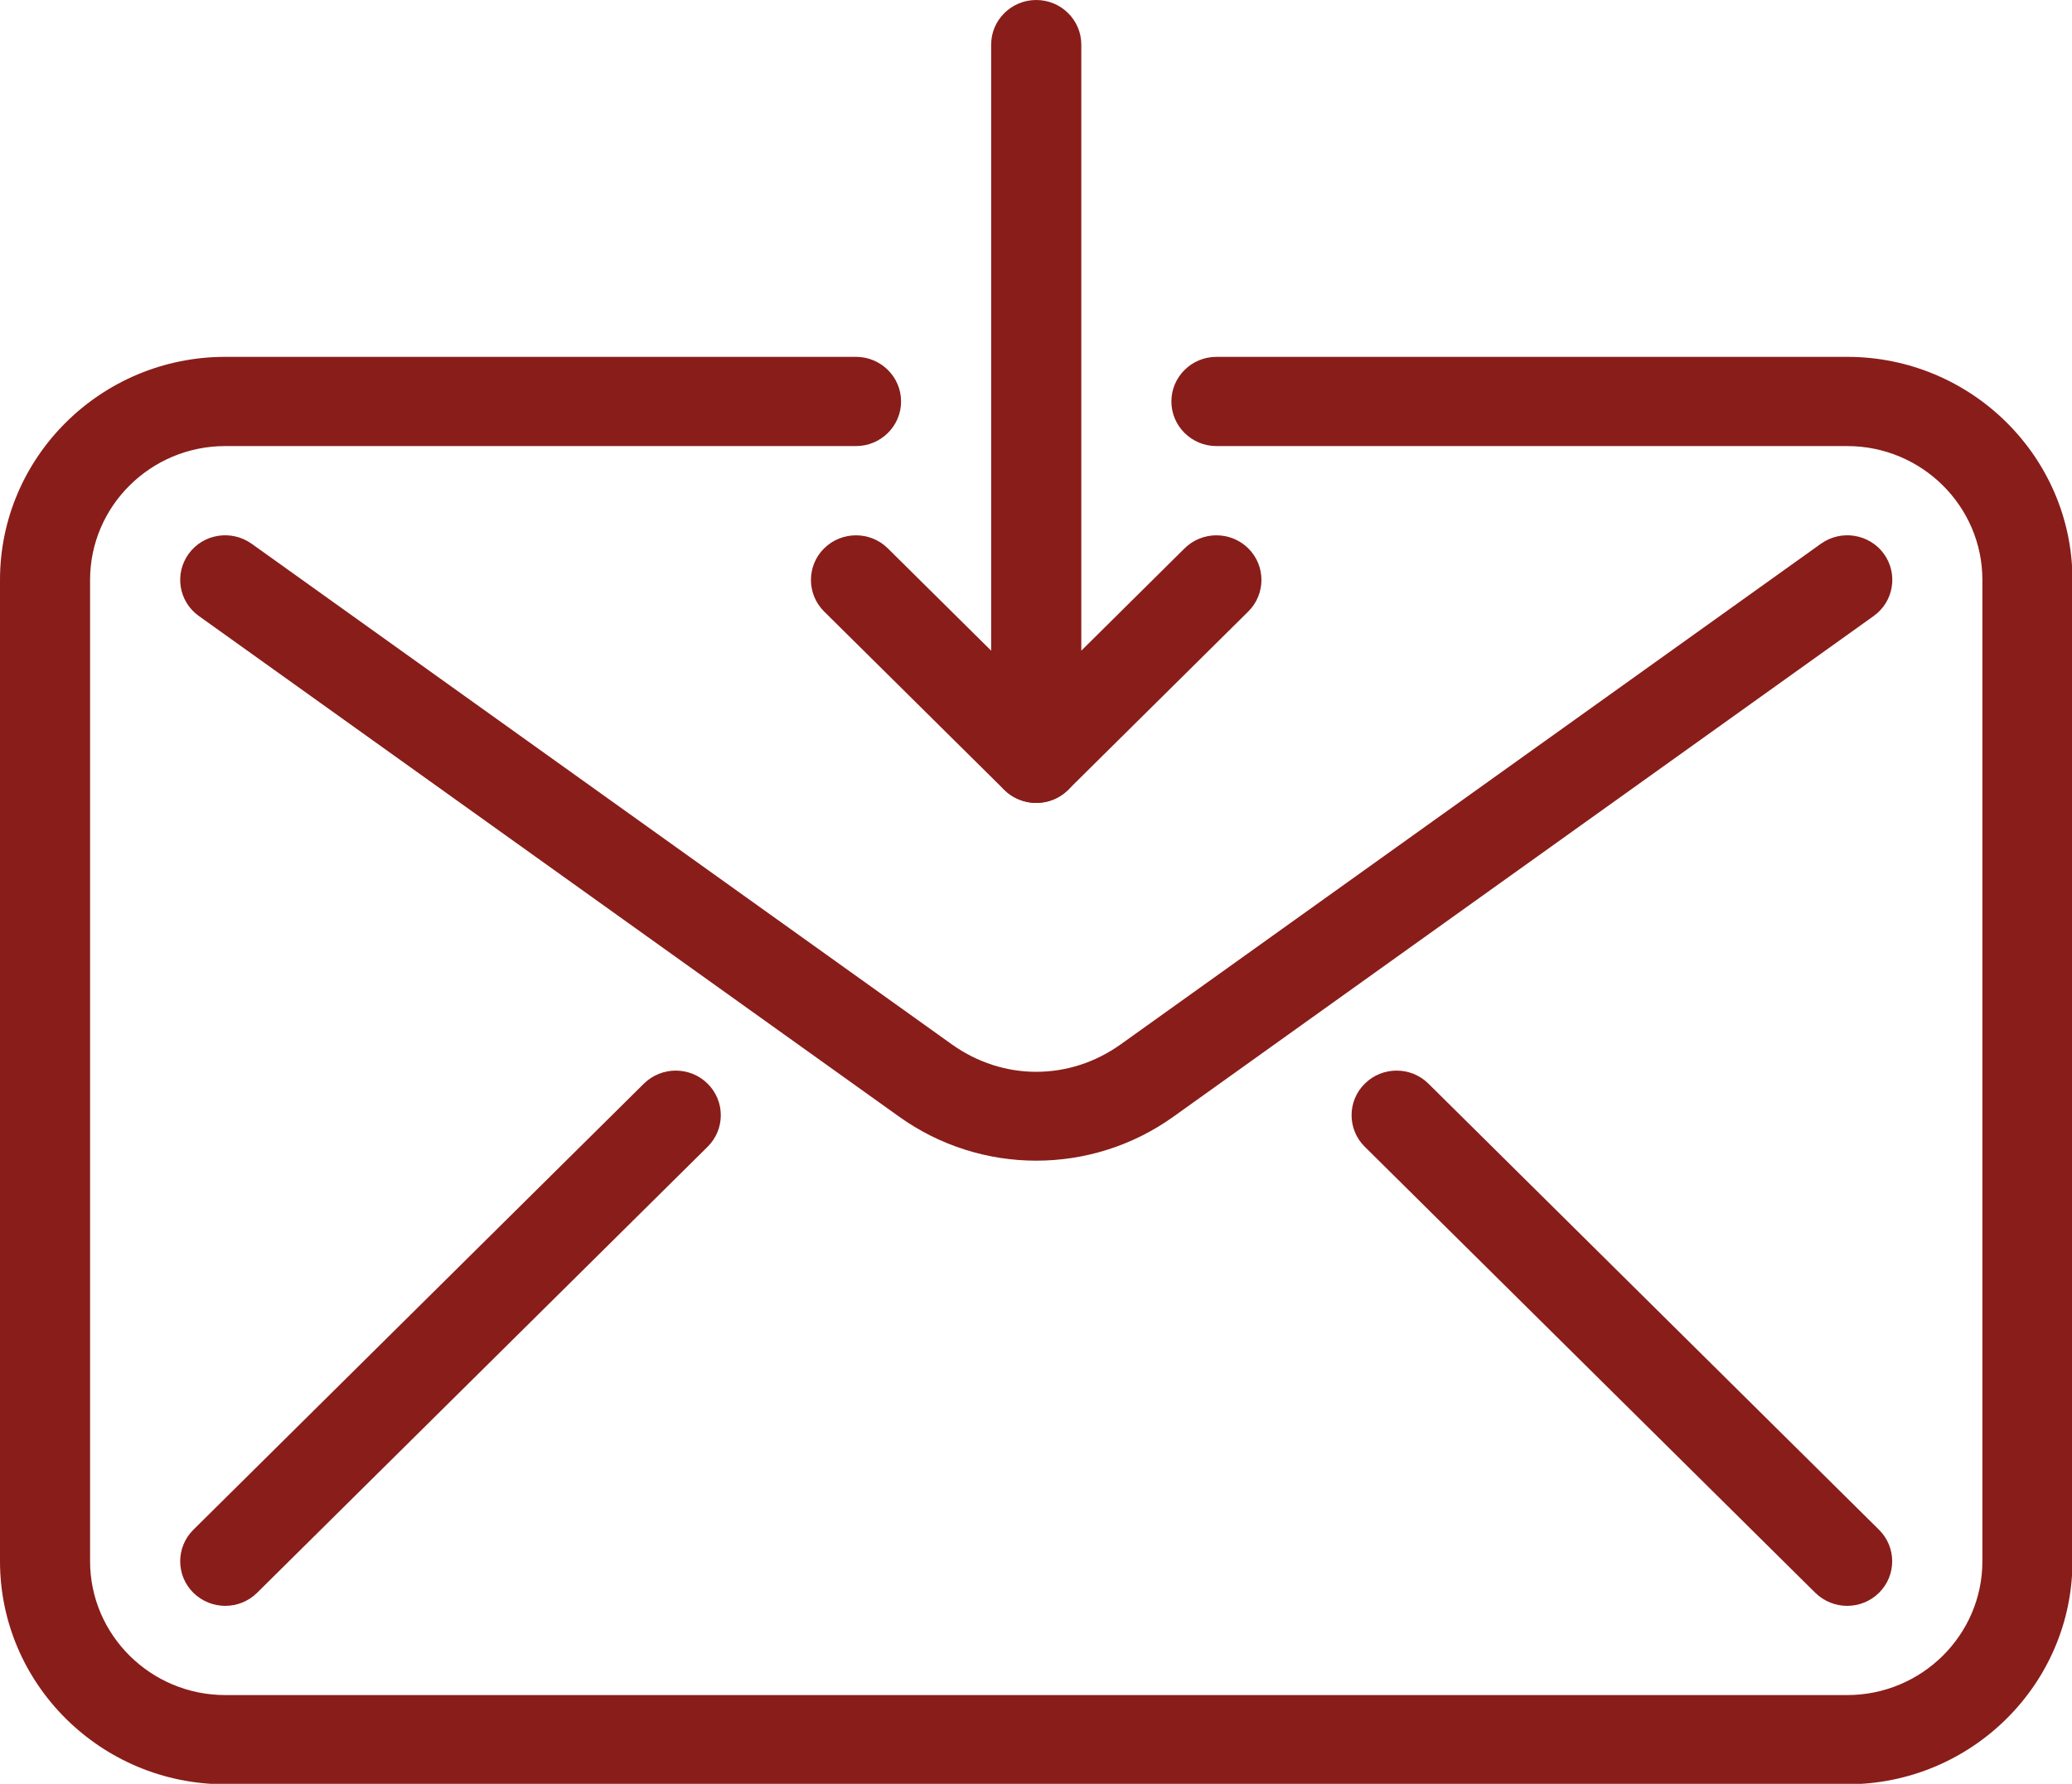
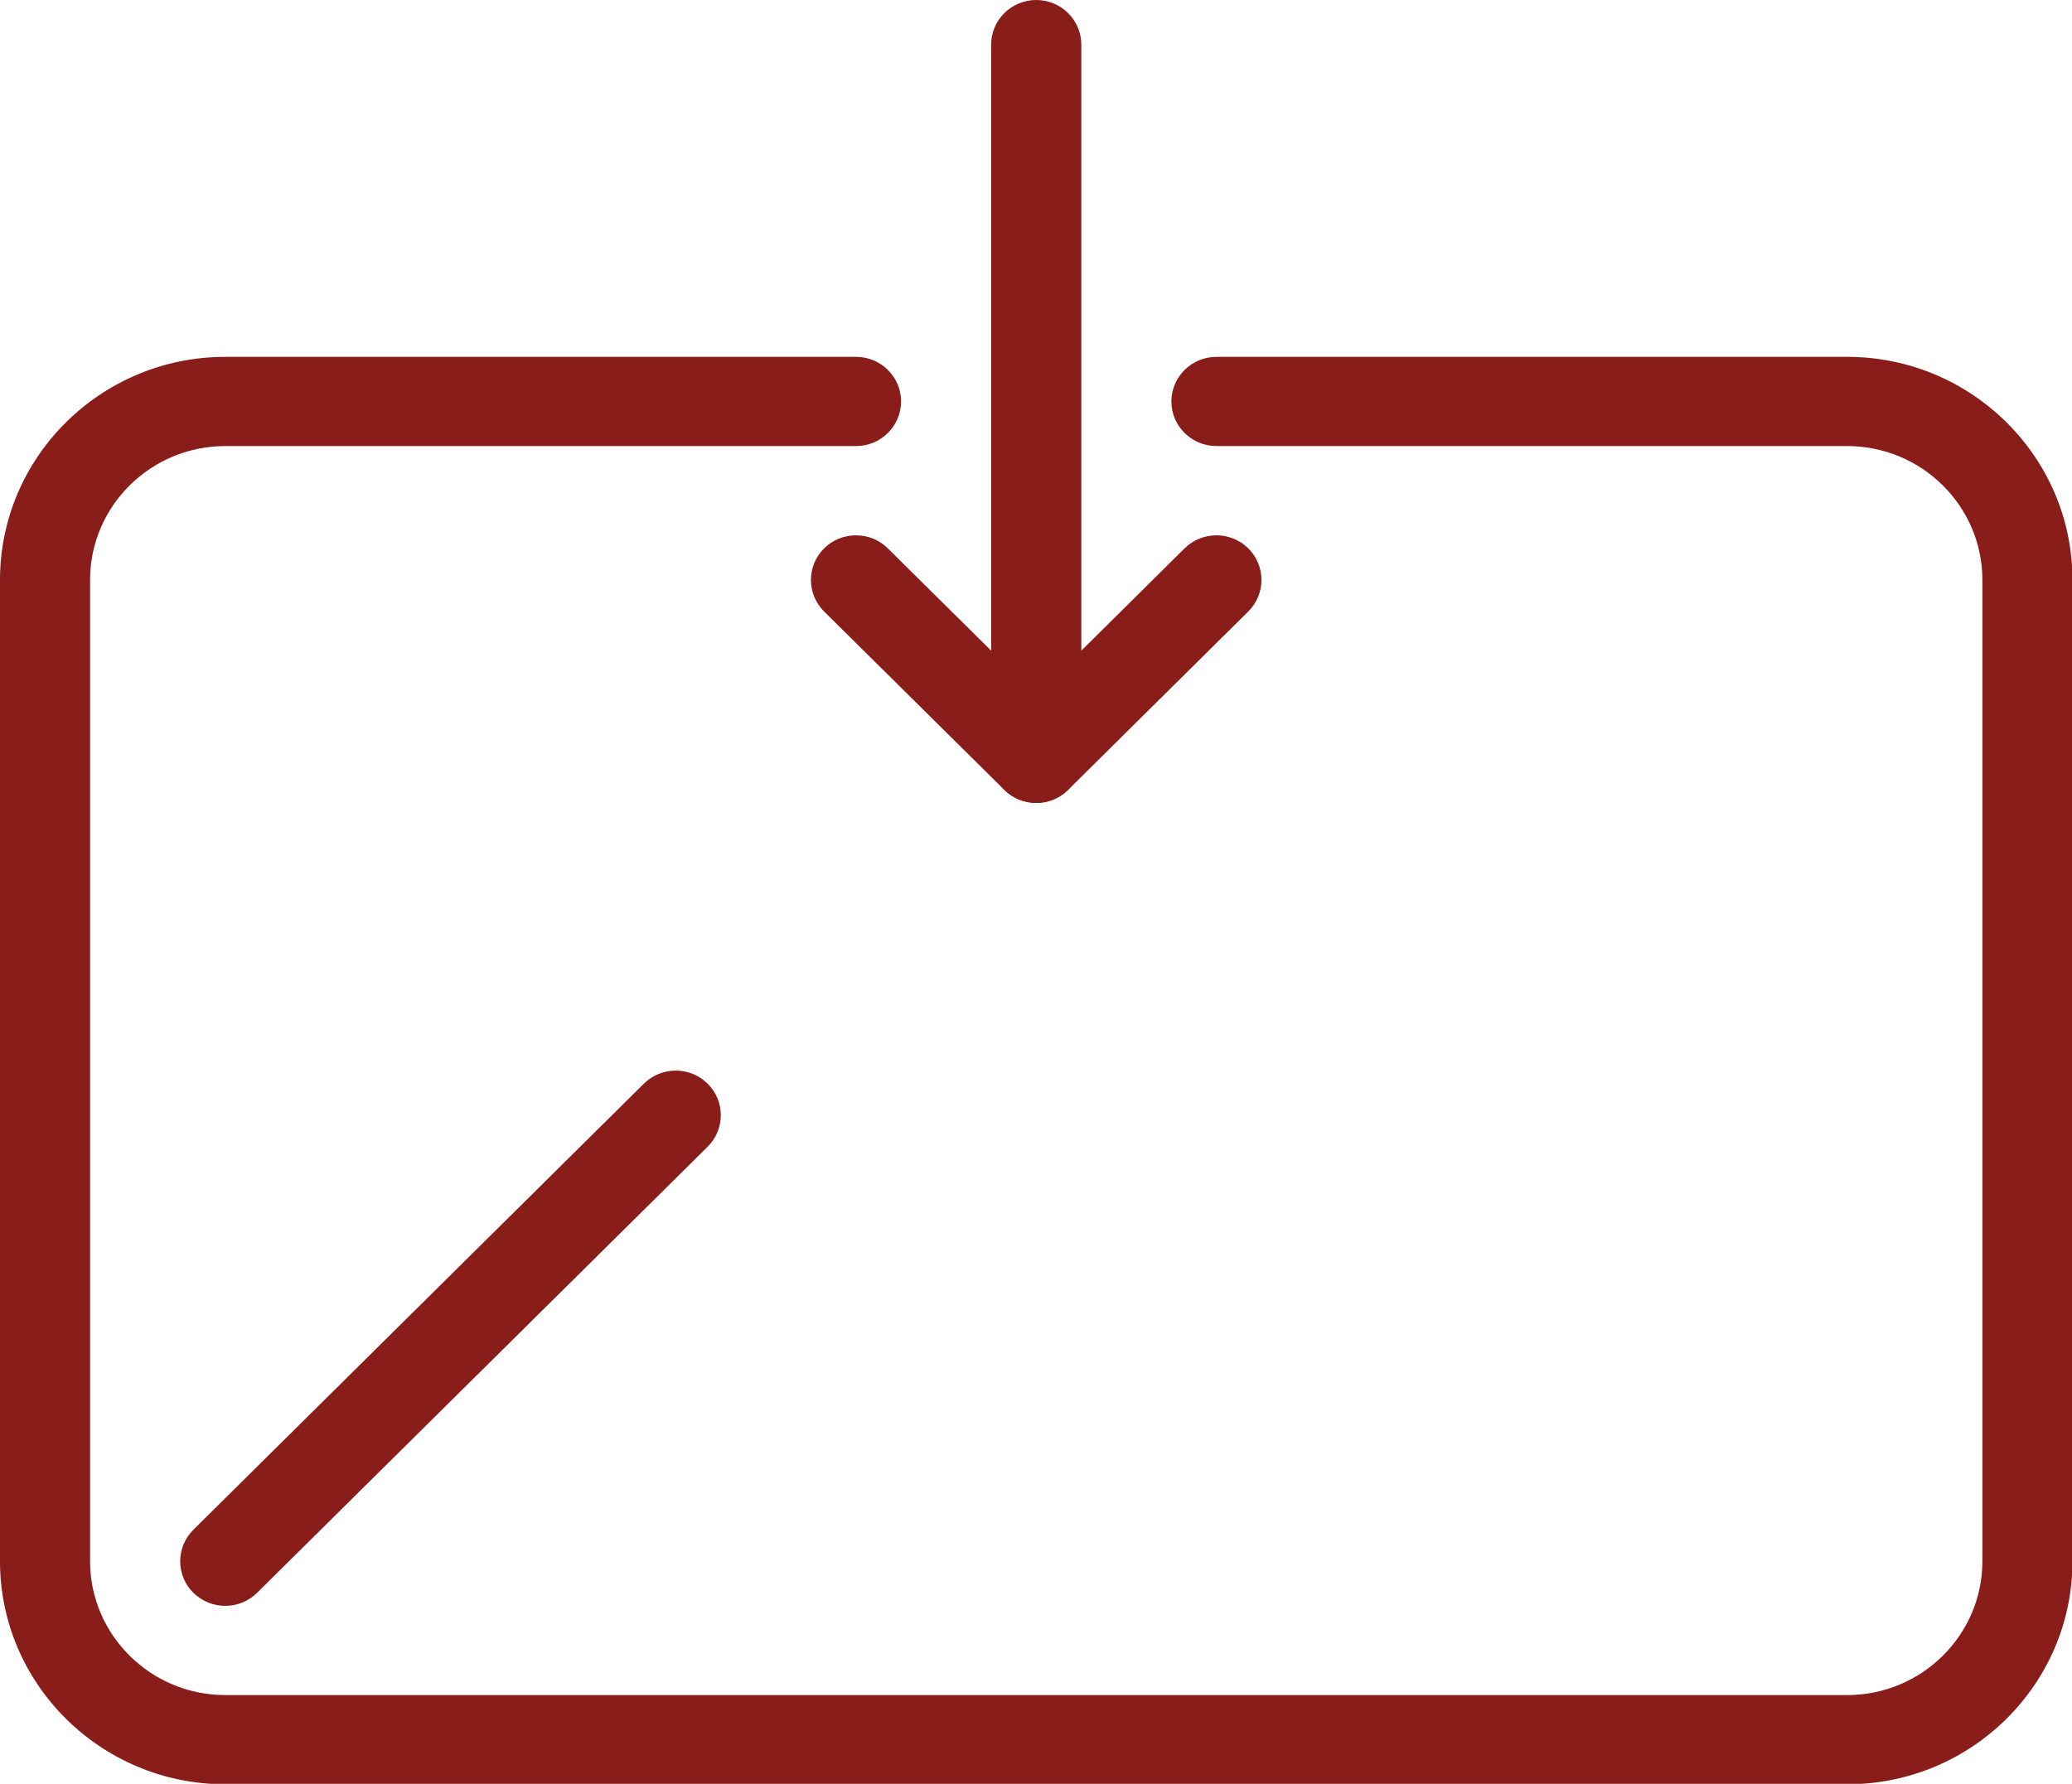
<svg xmlns="http://www.w3.org/2000/svg" width="100%" height="100%" viewBox="0 0 36 31" version="1.1" xml:space="preserve" style="fill-rule:evenodd;clip-rule:evenodd;stroke-linejoin:round;stroke-miterlimit:2;">
  <g transform="matrix(1.286,0,0,1.292,8.88178e-16,-1.86425e-15)">
    <path d="M24.957,24L3.043,24C1.366,24 -0,22.654 -0,21L-0,7.8C-0,6.146 1.366,4.8 3.043,4.8L11.565,4.8C11.901,4.8 12.174,5.069 12.174,5.4C12.174,5.731 11.901,6 11.565,6L3.043,6C2.037,6 1.217,6.808 1.217,7.8L1.217,21C1.217,21.992 2.037,22.8 3.043,22.8L24.957,22.8C25.963,22.8 26.783,21.992 26.783,21L26.783,7.8C26.783,6.808 25.963,6 24.957,6L16.435,6C16.099,6 15.826,5.731 15.826,5.4C15.826,5.069 16.099,4.8 16.435,4.8L24.957,4.8C26.634,4.8 28,6.146 28,7.8L28,21C28,22.654 26.634,24 24.957,24Z" style="fill:rgb(137,29,26);fill-rule:nonzero;" />
-     <path d="M14,15.612C13.35,15.612 12.7,15.414 12.146,15.019L2.687,8.286C2.414,8.093 2.353,7.717 2.55,7.448C2.746,7.18 3.126,7.12 3.4,7.314L12.859,14.047C13.552,14.54 14.449,14.54 15.142,14.047L24.601,7.314C24.874,7.12 25.254,7.18 25.451,7.448C25.648,7.717 25.586,8.093 25.314,8.286L15.855,15.019C15.3,15.415 14.65,15.612 14,15.612Z" style="fill:rgb(137,29,26);fill-rule:nonzero;" />
    <path d="M3.043,21.6C2.888,21.6 2.732,21.541 2.613,21.425C2.375,21.191 2.375,20.81 2.613,20.576L8.699,14.576C8.937,14.342 9.323,14.342 9.56,14.576C9.798,14.81 9.798,15.191 9.56,15.425L3.473,21.425C3.355,21.541 3.199,21.6 3.043,21.6Z" style="fill:rgb(137,29,26);fill-rule:nonzero;" />
-     <path d="M24.957,21.6C24.801,21.6 24.645,21.541 24.526,21.425L18.439,15.425C18.201,15.191 18.201,14.81 18.439,14.576C18.676,14.342 19.062,14.342 19.299,14.576L25.386,20.576C25.624,20.81 25.624,21.191 25.386,21.425C25.268,21.541 25.112,21.6 24.957,21.6Z" style="fill:rgb(137,29,26);fill-rule:nonzero;" />
    <path d="M14,10.8C13.922,10.8 13.843,10.786 13.767,10.754C13.54,10.662 13.391,10.442 13.391,10.2L13.391,0.6C13.391,0.269 13.664,0 14,0C14.336,0 14.609,0.269 14.609,0.6L14.609,8.752L16.004,7.376C16.241,7.142 16.627,7.142 16.865,7.376C17.102,7.61 17.102,7.991 16.865,8.225L14.43,10.625C14.314,10.739 14.158,10.8 14,10.8Z" style="fill:rgb(137,29,26);fill-rule:nonzero;" />
    <path d="M14,10.8C13.844,10.8 13.688,10.741 13.569,10.625L11.134,8.225C10.897,7.991 10.897,7.61 11.134,7.376C11.372,7.142 11.758,7.142 11.995,7.376L14.43,9.776C14.667,10.01 14.667,10.391 14.43,10.625C14.312,10.741 14.156,10.8 14,10.8Z" style="fill:rgb(137,29,26);fill-rule:nonzero;" />
  </g>
</svg>